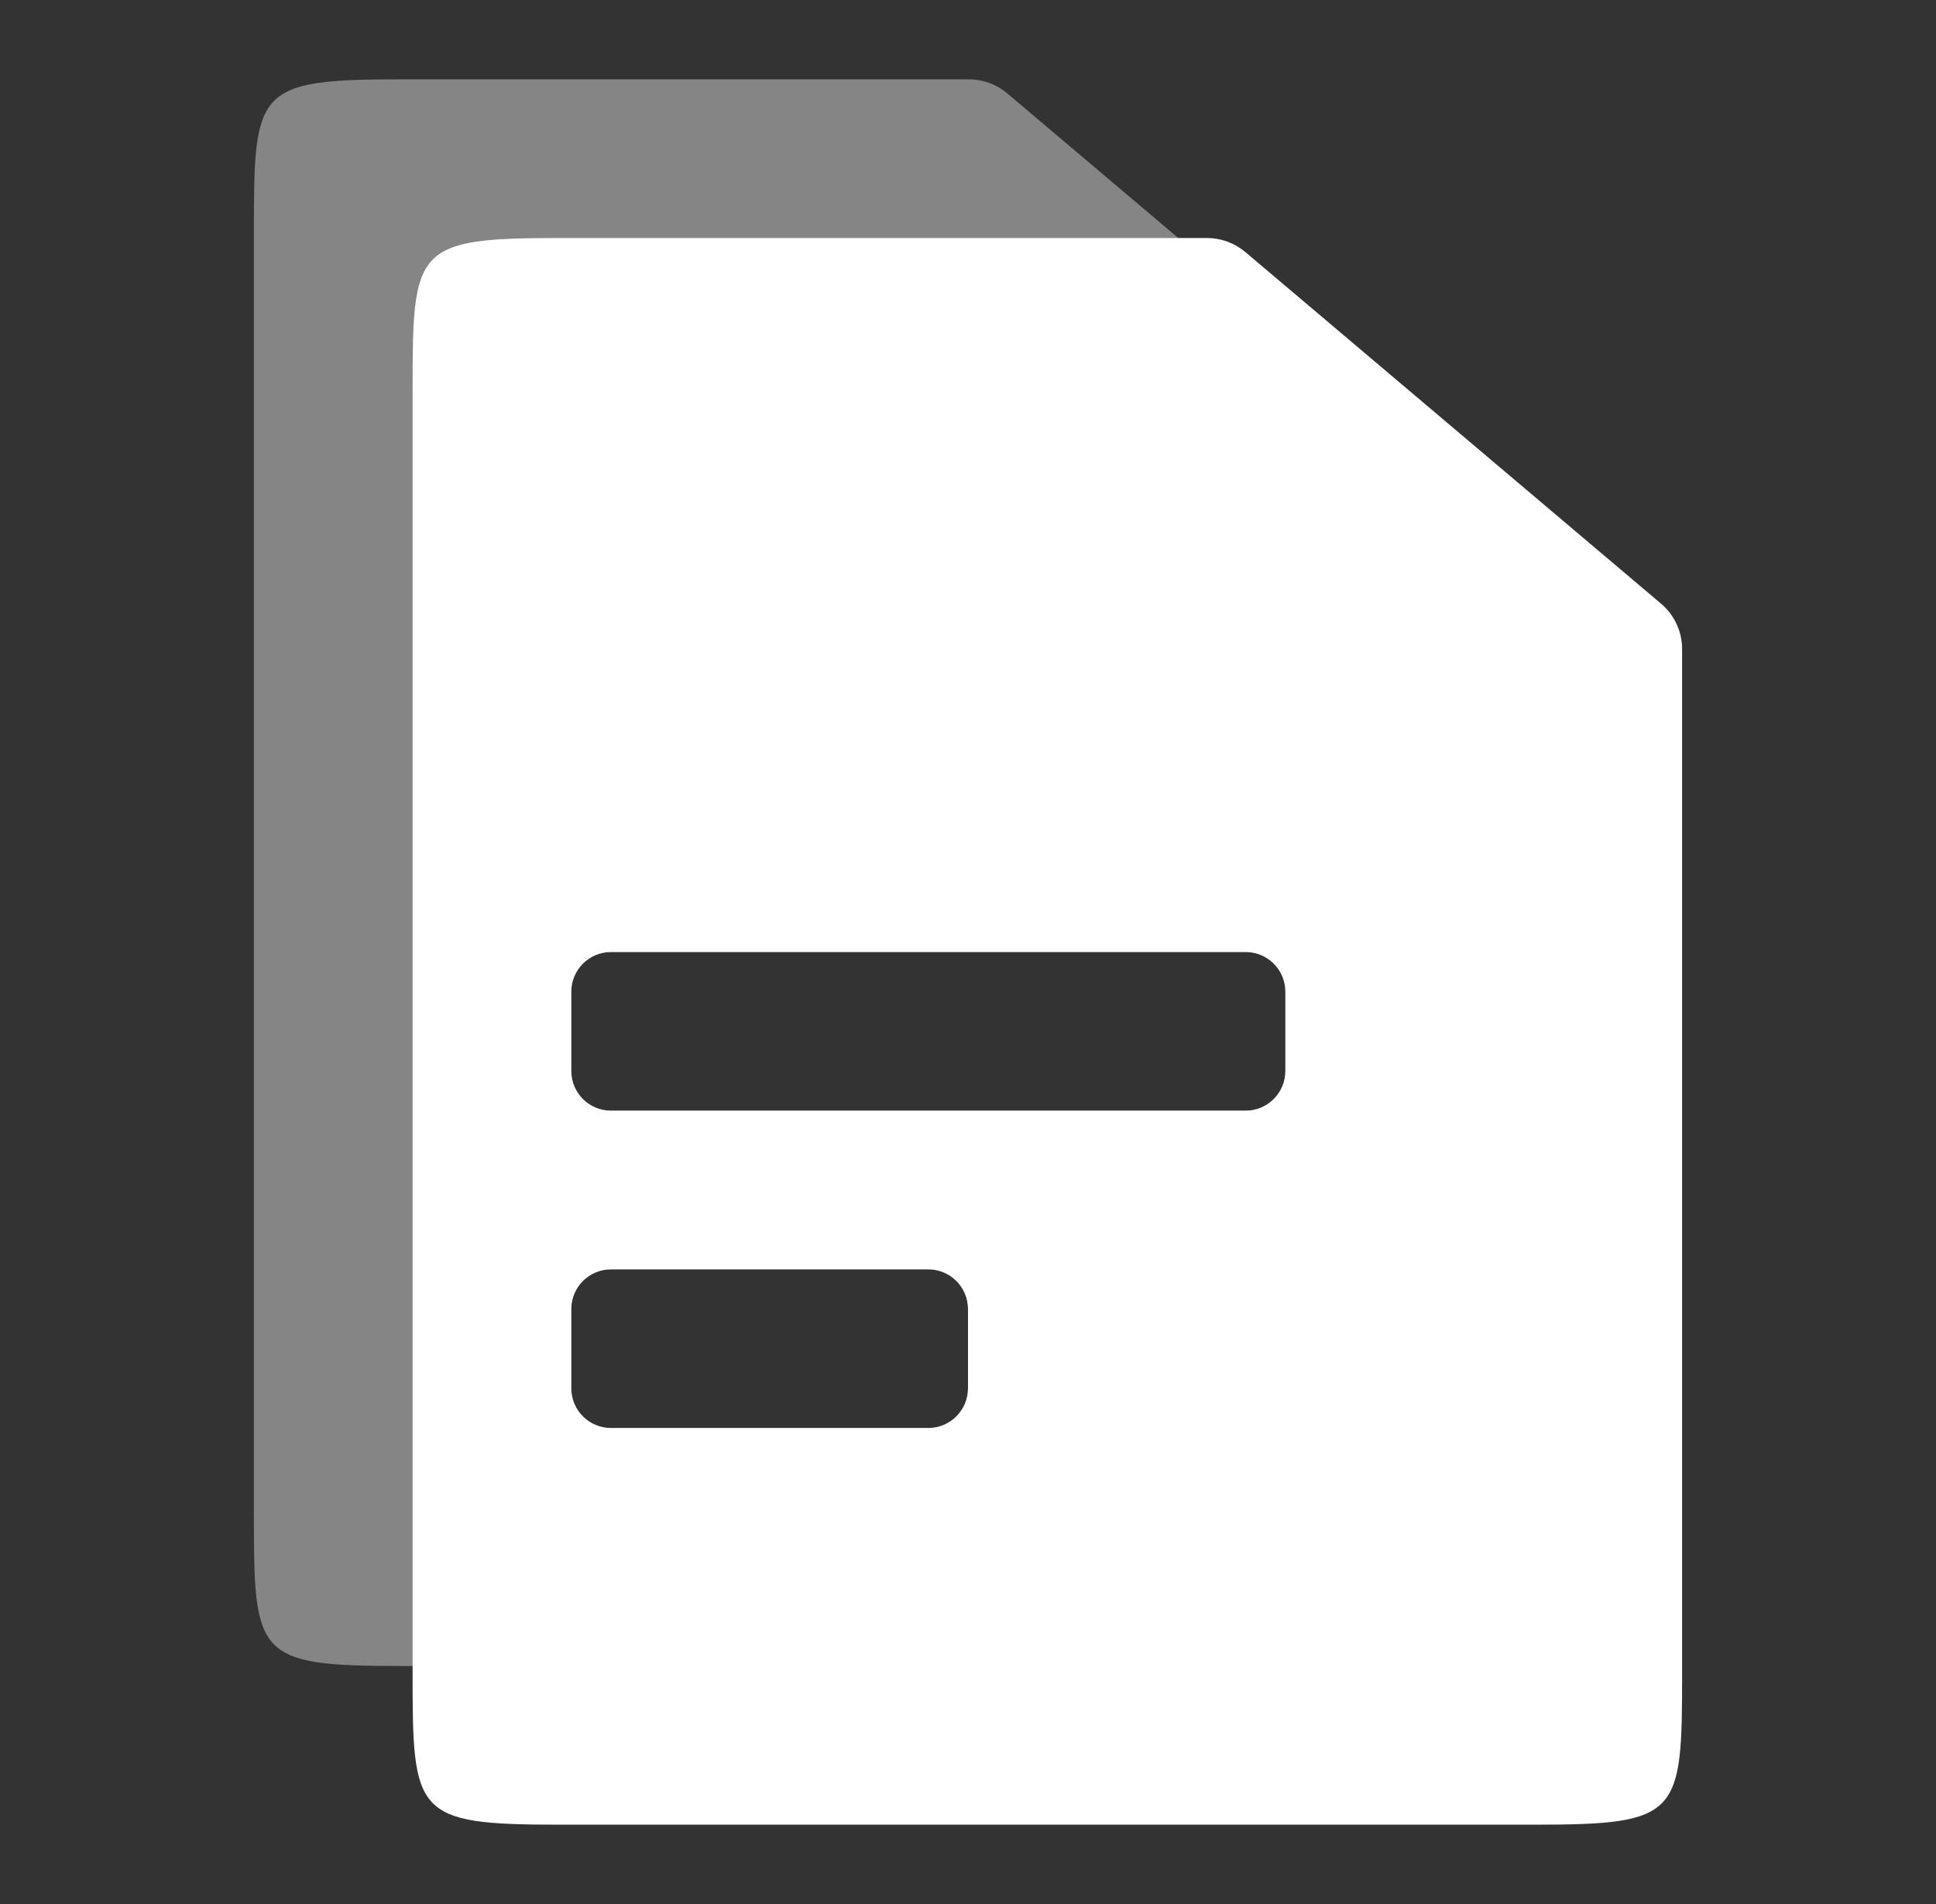
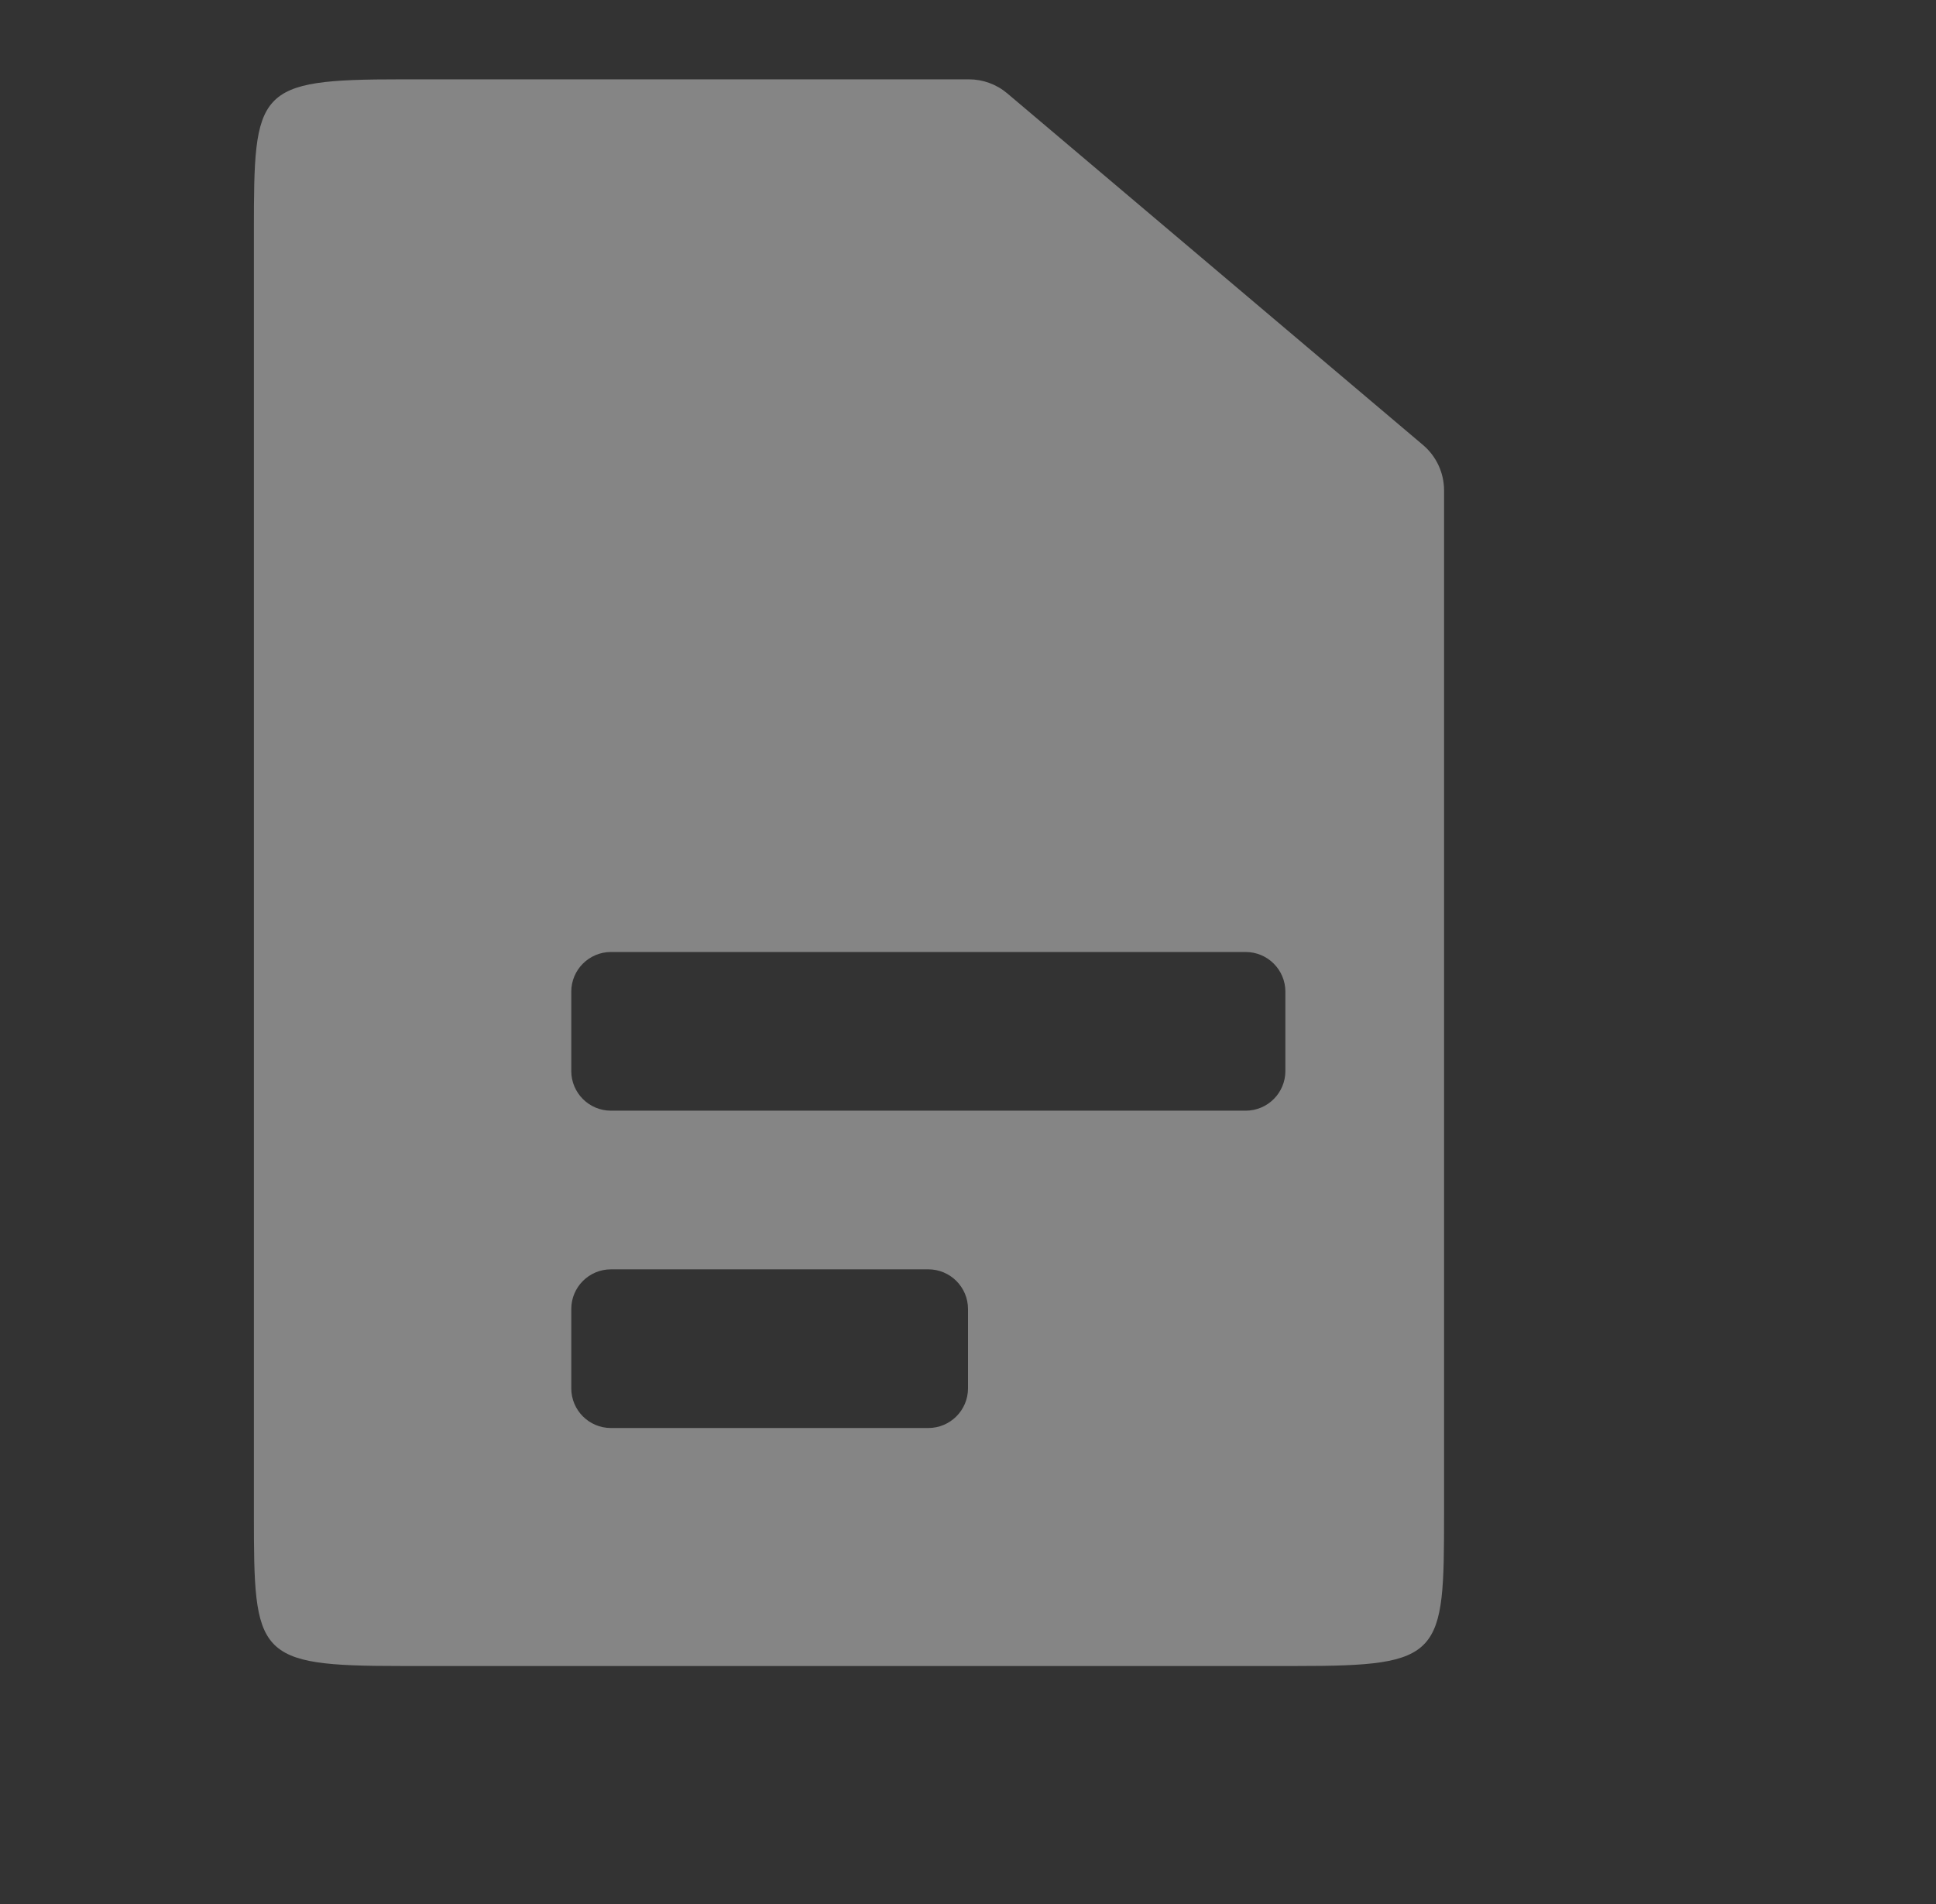
<svg xmlns="http://www.w3.org/2000/svg" width="61" height="60" viewBox="0 0 61 60" fill="none">
  <rect x="0" y="0" width="61" height="60" fill="#333333" stroke="none" />
  <path opacity="0.4" fill-rule="evenodd" clip-rule="evenodd" d="M12.643 2.5H30.528C30.971 2.5 31.4 2.657 31.738 2.943L44.836 14.022C45.257 14.378 45.5 14.902 45.5 15.453V47.708C45.5 52.185 45.449 52.5 40.857 52.5H12.643C8.051 52.5 8 52.185 8 47.708V7.292C8 2.815 8.051 2.5 12.643 2.5ZM18 31.25C18 30.56 18.56 30 19.25 30H39.25C39.94 30 40.5 30.56 40.5 31.25V33.75C40.5 34.44 39.94 35 39.25 35H19.25C18.56 35 18 34.44 18 33.75V31.25ZM19.25 40C18.56 40 18 40.56 18 41.25V43.75C18 44.44 18.56 45 19.25 45H29.25C29.94 45 30.5 44.44 30.5 43.75V41.25C30.5 40.56 29.94 40 29.25 40H19.25Z" fill="white" />
-   <path fill-rule="evenodd" clip-rule="evenodd" d="M17.643 7.5H38.028C38.471 7.5 38.9 7.657 39.239 7.943L52.336 19.022C52.757 19.378 53 19.901 53 20.453V52.708C53 57.185 52.949 57.5 48.357 57.5H17.643C13.051 57.5 13 57.185 13 52.708V12.292C13 7.815 13.051 7.5 17.643 7.5ZM18 31.25C18 30.56 18.56 30 19.25 30H39.25C39.94 30 40.5 30.56 40.5 31.25V33.75C40.5 34.44 39.94 35 39.25 35H19.25C18.56 35 18 34.44 18 33.75V31.25ZM19.25 40C18.56 40 18 40.56 18 41.25V43.75C18 44.44 18.56 45 19.25 45H29.25C29.94 45 30.5 44.44 30.5 43.75V41.25C30.5 40.56 29.94 40 29.25 40H19.25Z" fill="white" />
</svg>